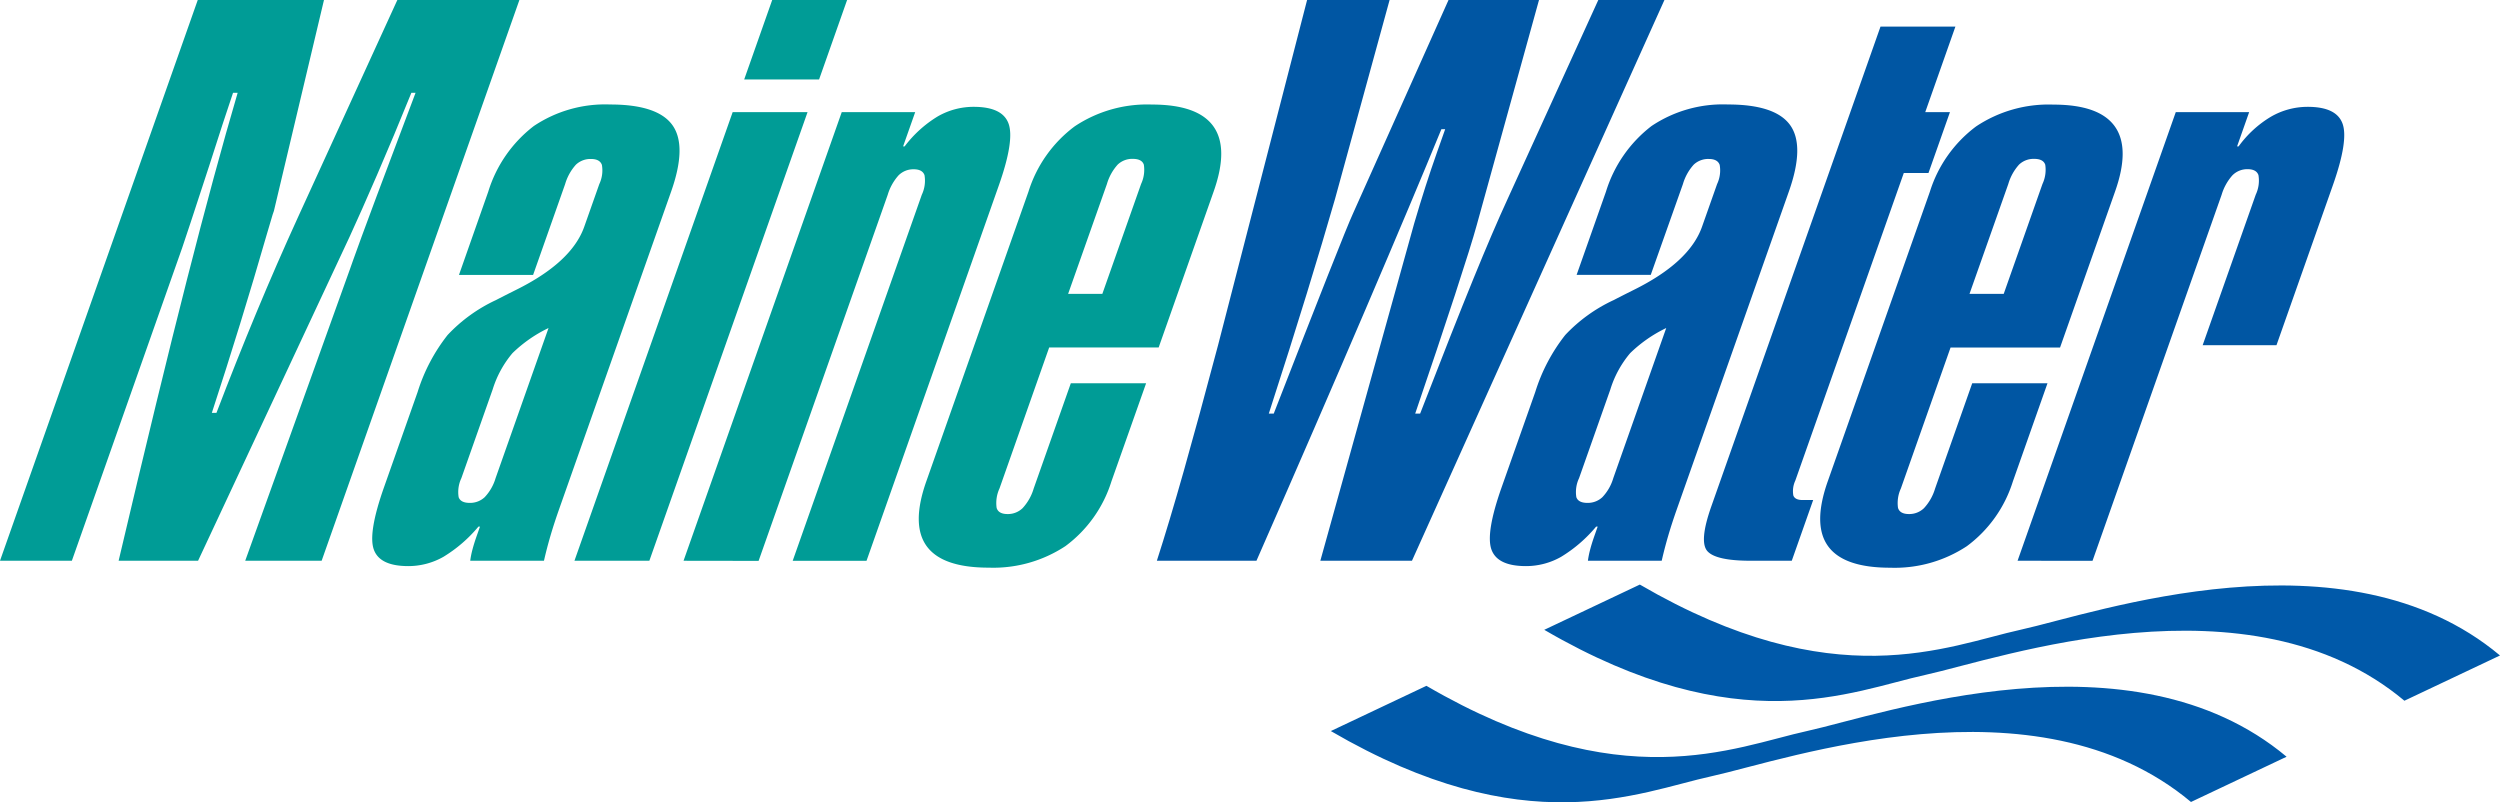
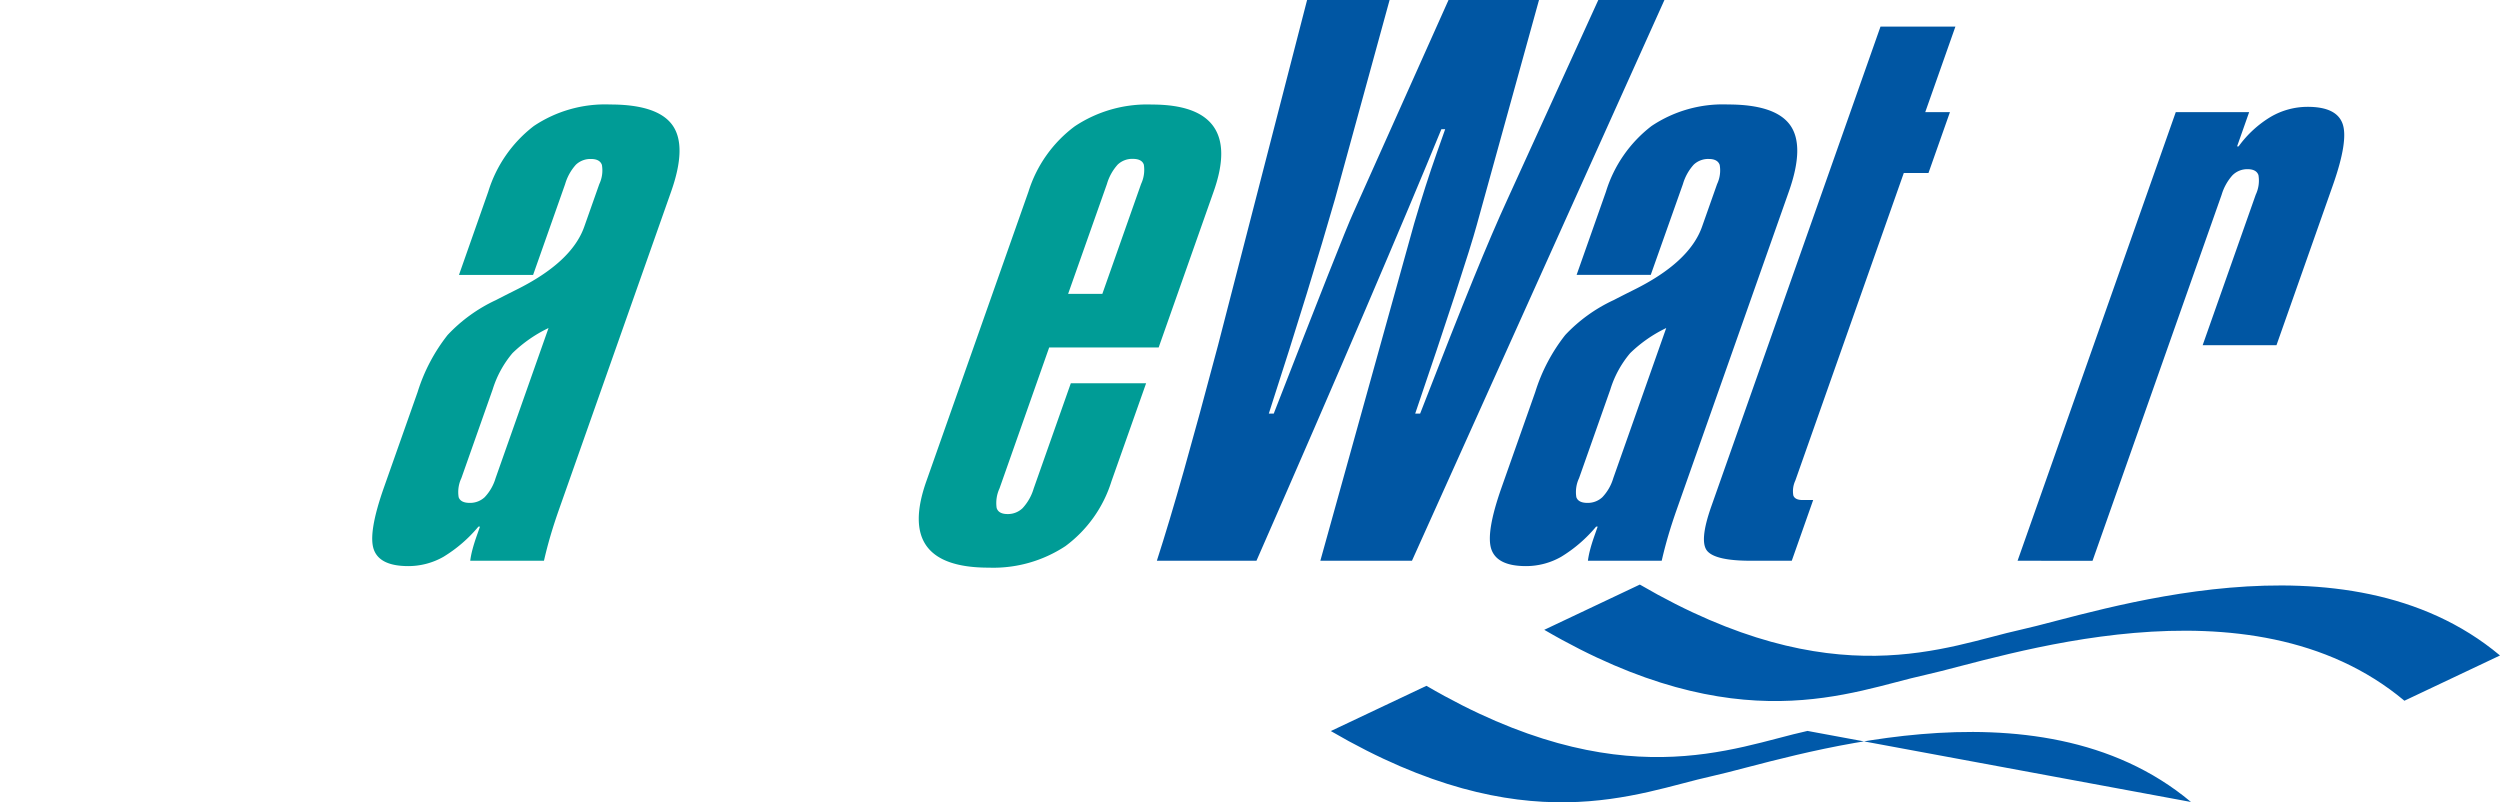
<svg xmlns="http://www.w3.org/2000/svg" width="162.542" height="52.163" viewBox="0 0 162.542 52.163">
  <defs>
    <clipPath id="clip-path">
      <rect id="Rectangle_1308" data-name="Rectangle 1308" width="162.542" height="52.163" fill="none" />
    </clipPath>
  </defs>
  <g id="Logo" clip-path="url(#clip-path)">
-     <path id="Path_4066" data-name="Path 4066" d="M0,36.459,12.857,0h8.207L17.808,13.718l-.078.223q-.061.173-.388,1.31-1.652,5.735-3.569,11.593h.3q1.284-3.361,2.6-6.526t2.716-6.228L25.834,0h7.935L20.912,36.459H15.943l6.818-18.983.174-.494q.4-1.136,1.535-4.177t2.549-6.773h-.272q-1.142,2.818-2.211,5.29T22.727,15.4L12.878,36.459H7.712q2.63-11.172,4.44-18.266t3.3-12.161h-.3q-.611,1.8-1.55,4.746-1.541,4.721-1.759,5.339L4.672,36.459Z" transform="translate(0 0)" fill="#009c96" />
    <path id="Path_4067" data-name="Path 4067" d="M57.426,42.652h-4.8a5.693,5.693,0,0,1,.146-.729q.107-.408.281-.9l.209-.593h-.1a9.126,9.126,0,0,1-2.275,1.965A4.611,4.611,0,0,1,48.6,43q-1.855,0-2.241-1.075t.659-4.042l2.188-6.2a11.507,11.507,0,0,1,1.95-3.708,10.2,10.2,0,0,1,3.15-2.274q.425-.222,1.265-.643,3.653-1.8,4.471-4.128l.977-2.768a2.08,2.08,0,0,0,.168-1.248q-.137-.383-.705-.383a1.37,1.37,0,0,0-.984.37,3.23,3.23,0,0,0-.7,1.26l-2.083,5.908h-4.82L53.8,18.652a8.536,8.536,0,0,1,2.961-4.264,8.328,8.328,0,0,1,4.967-1.4q3.089,0,4.048,1.347t-.087,4.314L58.4,39.315q-.323.915-.561,1.73t-.418,1.607M54.09,31.5l-2.04,5.784a2.108,2.108,0,0,0-.176,1.235q.129.371.722.371a1.383,1.383,0,0,0,.971-.371,3.063,3.063,0,0,0,.708-1.235l3.443-9.763a8.84,8.84,0,0,0-2.343,1.631A6.733,6.733,0,0,0,54.09,31.5" transform="translate(-22.054 -6.194)" fill="#009c96" />
-     <path id="Path_4068" data-name="Path 4068" d="M71.382,36.459,81.668,7.292h4.869L76.252,36.459ZM82.418,5.166,84.239,0h4.87L87.287,5.166Z" transform="translate(-34.033 0)" fill="#009c96" />
-     <path id="Path_4069" data-name="Path 4069" d="M84.94,42.788,95.225,13.621H100l-.785,2.225h.1a7.684,7.684,0,0,1,2.159-1.953,4.673,4.673,0,0,1,2.331-.618q1.879,0,2.269,1.1t-.638,4.017l-8.6,24.4h-4.8l8.394-23.8a2.14,2.14,0,0,0,.177-1.273q-.137-.383-.7-.384a1.355,1.355,0,0,0-.993.4,3.33,3.33,0,0,0-.7,1.26l-8.394,23.8Z" transform="translate(-40.498 -6.329)" fill="#009c96" />
    <path id="Path_4070" data-name="Path 4070" d="M119.419,37.956a2.252,2.252,0,0,0-.185,1.261q.12.4.713.4a1.372,1.372,0,0,0,.975-.384,3.219,3.219,0,0,0,.72-1.273l2.415-6.846h4.895L126.7,37.487a8.316,8.316,0,0,1-2.994,4.215,8.513,8.513,0,0,1-4.991,1.4q-3.016,0-4.031-1.4t-.021-4.215l6.642-18.835a8.426,8.426,0,0,1,3-4.239,8.482,8.482,0,0,1,5.024-1.421q2.99,0,4,1.421t.013,4.239l-3.574,10.134h-7.118ZM126.107,25.3l2.519-7.144a2.171,2.171,0,0,0,.18-1.248q-.123-.383-.717-.384a1.368,1.368,0,0,0-.983.371,3.232,3.232,0,0,0-.7,1.26L123.882,25.3Z" transform="translate(-54.436 -6.195)" fill="#009c96" />
    <path id="Path_4071" data-name="Path 4071" d="M143.754,36.459q.806-2.5,1.753-5.846t2.226-8.169L153.522,0h5.364L155.34,12.927q-.76,2.646-1.837,6.155t-2.471,7.811h.321q2.116-5.437,3.493-8.923t1.678-4.128L162.717,0H168.6l-4.048,14.633q-.33,1.212-1.423,4.56t-2.579,7.7h.321q2.175-5.611,3.461-8.762t2.23-5.2L172.455,0h4.3L160.34,36.459h-5.957l6.1-21.925q.362-1.235.73-2.385t.761-2.261L162.5,8.4h-.247q-1.782,4.351-4.944,11.741T150.23,36.459Z" transform="translate(-68.539 0)" fill="#0056a3" />
    <path id="Path_4072" data-name="Path 4072" d="M196.314,42.652h-4.8a5.6,5.6,0,0,1,.146-.729q.107-.408.281-.9l.209-.593h-.1a9.126,9.126,0,0,1-2.275,1.965,4.611,4.611,0,0,1-2.29.605q-1.855,0-2.242-1.075t.659-4.042l2.188-6.2a11.5,11.5,0,0,1,1.95-3.708A10.2,10.2,0,0,1,193.2,25.7q.424-.222,1.265-.643,3.652-1.8,4.471-4.128l.977-2.768a2.08,2.08,0,0,0,.168-1.248c-.092-.255-.326-.383-.705-.383a1.37,1.37,0,0,0-.984.37,3.231,3.231,0,0,0-.7,1.26L195.6,24.064h-4.82l1.909-5.413a8.54,8.54,0,0,1,2.962-4.264,8.326,8.326,0,0,1,4.967-1.4q3.088,0,4.048,1.347t-.087,4.314l-7.287,20.664q-.323.915-.561,1.73t-.418,1.607M192.978,31.5l-2.04,5.784a2.108,2.108,0,0,0-.176,1.235q.129.371.722.371a1.383,1.383,0,0,0,.971-.371,3.057,3.057,0,0,0,.708-1.235l3.443-9.763a8.822,8.822,0,0,0-2.343,1.631,6.725,6.725,0,0,0-1.286,2.348" transform="translate(-88.273 -6.194)" fill="#0056a3" />
    <path id="Path_4073" data-name="Path 4073" d="M217.446,38.035h-2.671q-2.249,0-2.81-.618t.25-2.916l7.644-21.678,1.395-3.955,1.961-5.561h4.87l-1.961,5.561h1.606l-1.395,3.955H224.73l-7.053,20a1.616,1.616,0,0,0-.13.964q.106.3.6.3h.691Z" transform="translate(-100.951 -1.577)" fill="#0056a3" />
-     <path id="Path_4074" data-name="Path 4074" d="M231.426,37.956a2.249,2.249,0,0,0-.185,1.261q.121.4.714.4a1.374,1.374,0,0,0,.975-.384,3.225,3.225,0,0,0,.721-1.273l2.414-6.846h4.894l-2.249,6.377a8.316,8.316,0,0,1-2.994,4.215,8.513,8.513,0,0,1-4.991,1.4q-3.017,0-4.031-1.4t-.022-4.215l6.642-18.835a8.432,8.432,0,0,1,3-4.239,8.485,8.485,0,0,1,5.024-1.421q2.99,0,4,1.421t.012,4.239l-3.574,10.134h-7.119ZM238.114,25.3l2.519-7.144a2.182,2.182,0,0,0,.181-1.248q-.125-.383-.718-.384a1.37,1.37,0,0,0-.984.371,3.233,3.233,0,0,0-.7,1.26L235.889,25.3Z" transform="translate(-107.838 -6.195)" fill="#0056a3" />
    <path id="Path_4075" data-name="Path 4075" d="M250.708,42.788l10.285-29.167h4.771l-.784,2.225h.1a7.072,7.072,0,0,1,2.1-1.928,4.76,4.76,0,0,1,2.39-.643q1.877,0,2.269,1.1t-.638,4.017l-3.66,10.382h-4.8l3.452-9.788a2.138,2.138,0,0,0,.176-1.273q-.136-.383-.7-.384a1.355,1.355,0,0,0-.993.4,3.337,3.337,0,0,0-.7,1.26l-8.394,23.8Z" transform="translate(-119.532 -6.329)" fill="#0056a3" />
    <path id="Path_4076" data-name="Path 4076" d="M247.817,80.193c-10.1-8.463-26.345-2.733-31.149-1.679s-12.106,4.451-24.776-2.931l6.215-2.942c12.671,7.383,19.972,3.986,24.776,2.932s21.048-6.785,31.149,1.678Z" transform="translate(-91.49 -34.634)" fill="#0059a9" />
-     <path id="Path_4077" data-name="Path 4077" d="M221.3,92.774c-10.1-8.463-26.345-2.733-31.149-1.679s-12.105,4.451-24.776-2.932l6.215-2.941c12.67,7.382,19.972,3.986,24.776,2.932s21.048-6.784,31.149,1.678Z" transform="translate(-78.849 -40.632)" fill="#0059a9" />
+     <path id="Path_4077" data-name="Path 4077" d="M221.3,92.774c-10.1-8.463-26.345-2.733-31.149-1.679s-12.105,4.451-24.776-2.932l6.215-2.941c12.67,7.382,19.972,3.986,24.776,2.932Z" transform="translate(-78.849 -40.632)" fill="#0059a9" />
  </g>
</svg>